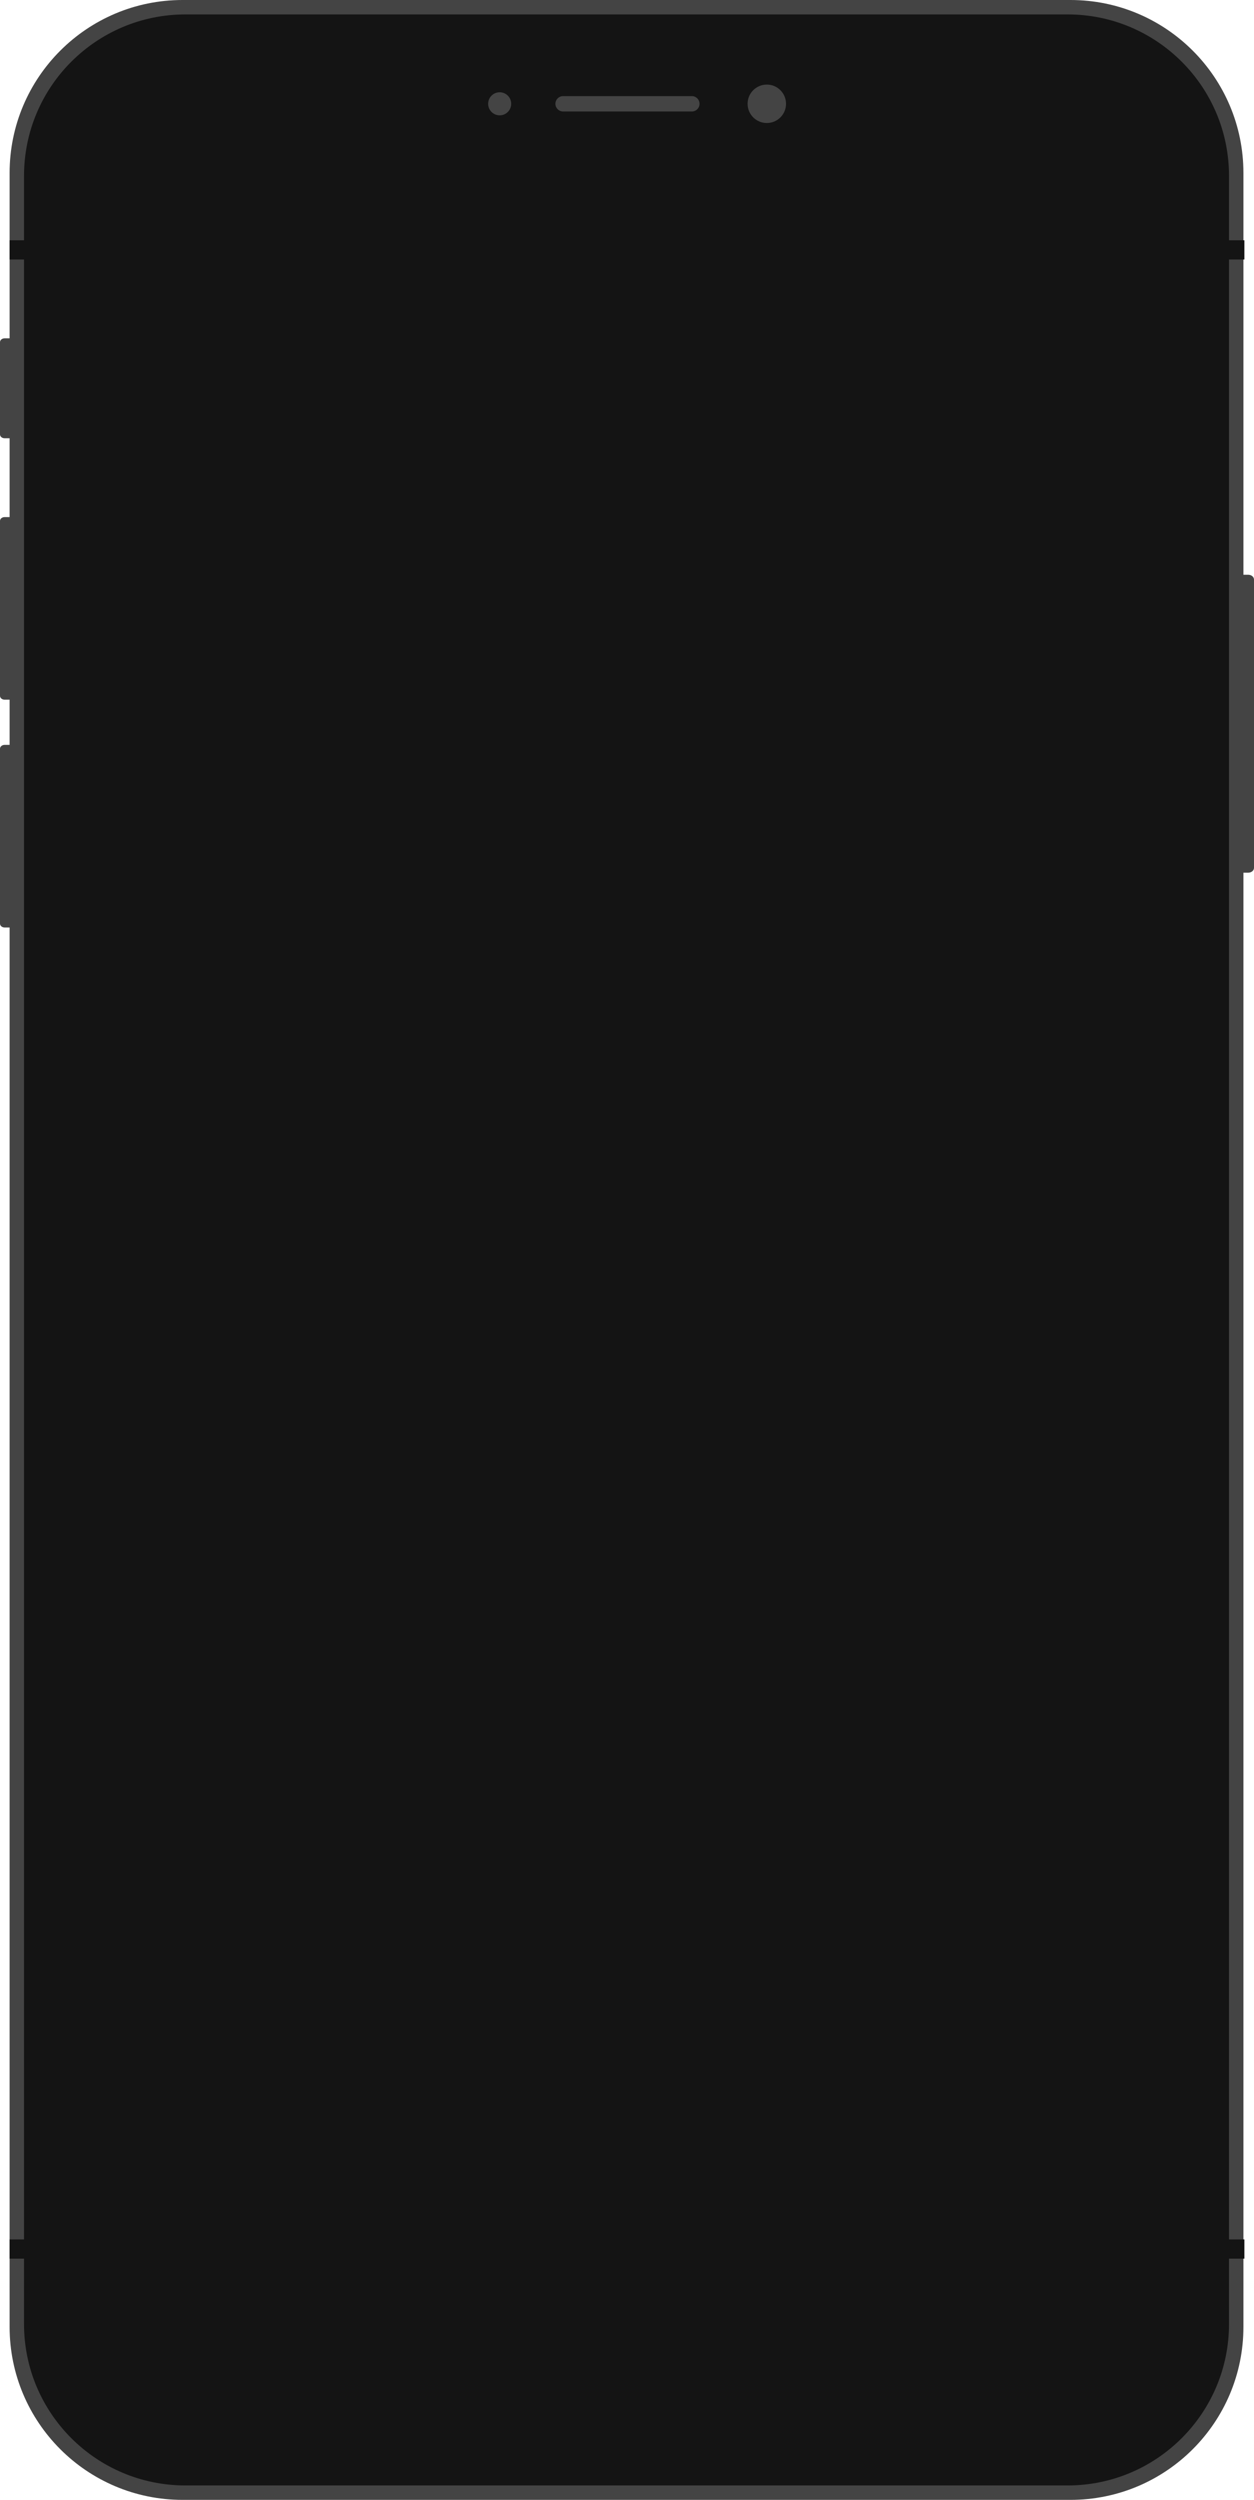
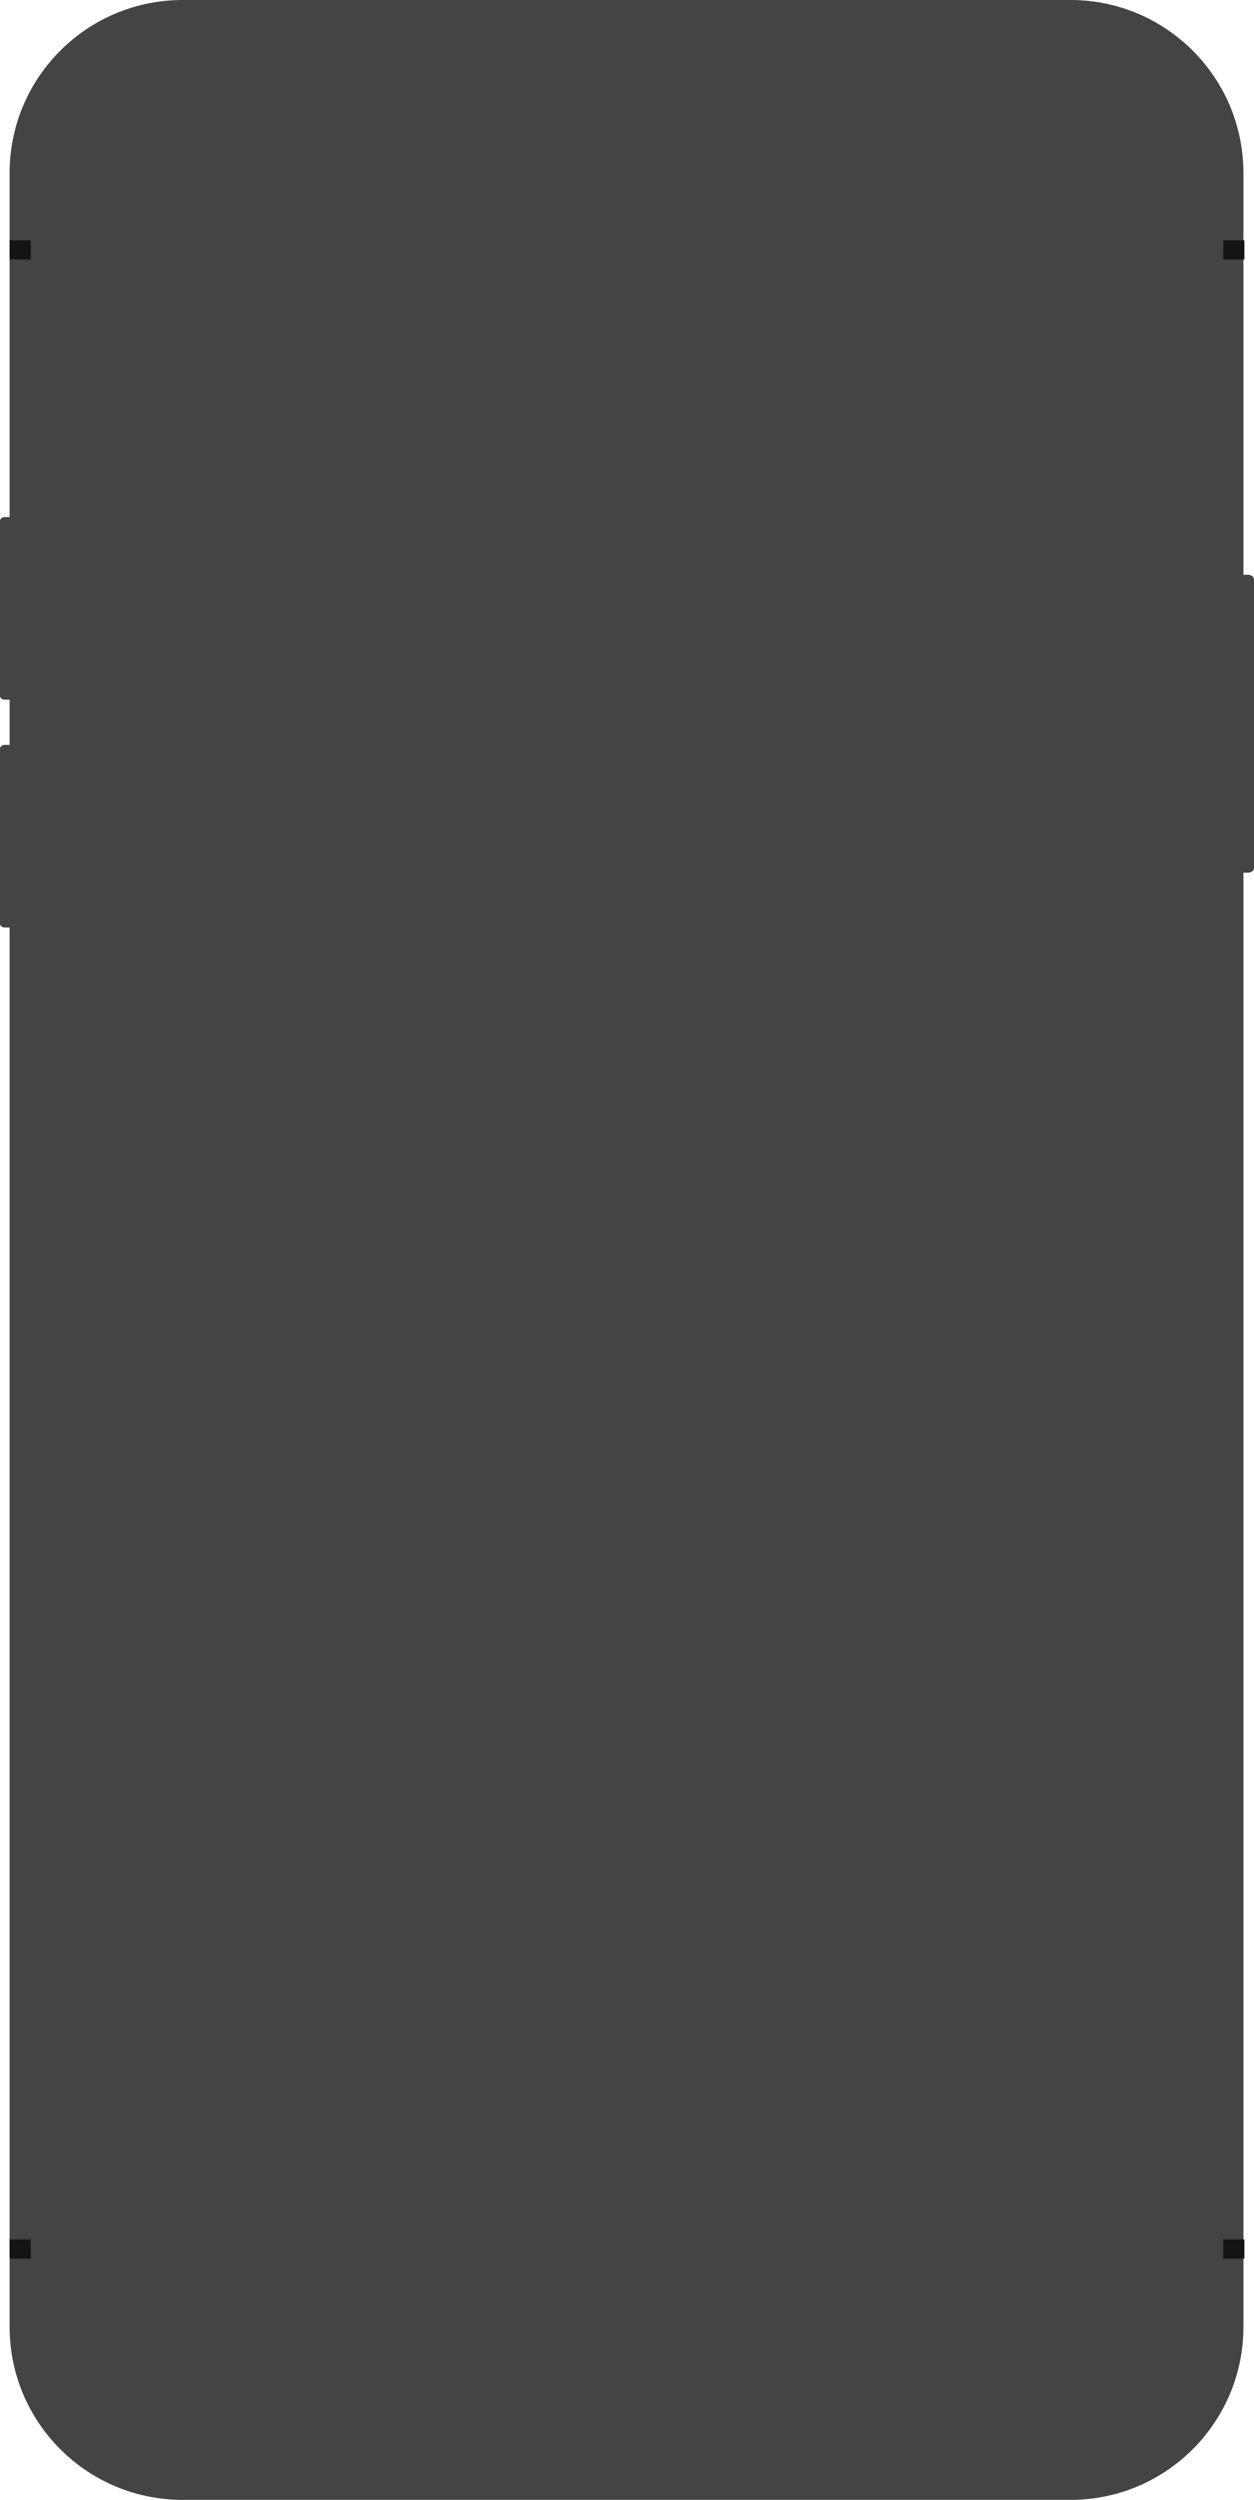
<svg xmlns="http://www.w3.org/2000/svg" width="301" height="600" viewBox="0 0 301 600" fill="none">
  <path fill-rule="evenodd" clip-rule="evenodd" d="M43.823 0H256.945C279.874 0 298.462 18.588 298.462 41.517V558.406C298.462 581.336 279.874 599.924 256.945 599.924H43.823C20.894 599.924 2.306 581.336 2.306 558.406V41.517C2.306 18.588 20.894 0 43.823 0Z" fill="#444444" />
-   <path fill-rule="evenodd" clip-rule="evenodd" d="M44.514 3.46H256.252C277.652 3.46 295.001 20.809 295.001 42.209V557.715C295.001 579.115 277.652 596.464 256.252 596.464H44.514C23.113 596.464 5.765 579.115 5.765 557.715V42.209C5.765 20.809 23.113 3.46 44.514 3.46Z" fill="#141414" />
  <rect x="293.619" y="57.663" width="5.074" height="4.613" fill="#141414" />
  <rect x="2.306" y="57.663" width="5.074" height="4.613" fill="#141414" />
  <rect x="293.619" y="537.417" width="5.074" height="4.613" fill="#141414" />
  <rect x="2.306" y="537.417" width="5.074" height="4.613" fill="#141414" />
  <path fill-rule="evenodd" clip-rule="evenodd" d="M119.938 27.678C121.467 27.678 122.706 26.439 122.706 24.91C122.706 23.382 121.467 22.143 119.938 22.143C118.41 22.143 117.171 23.382 117.171 24.91C117.171 26.439 118.41 27.678 119.938 27.678Z" fill="#444444" />
-   <path fill-rule="evenodd" clip-rule="evenodd" d="M184.06 29.523C186.608 29.523 188.673 27.458 188.673 24.91C188.673 22.363 186.608 20.297 184.06 20.297C181.513 20.297 179.447 22.363 179.447 24.91C179.447 27.458 181.513 29.523 184.06 29.523Z" fill="#444444" />
  <path fill-rule="evenodd" clip-rule="evenodd" d="M135.161 23.065H166.068C167.087 23.065 167.913 23.892 167.913 24.911C167.913 25.93 167.087 26.756 166.068 26.756H135.161C134.142 26.756 133.315 25.93 133.315 24.911C133.315 23.892 134.142 23.065 135.161 23.065Z" fill="#444444" />
  <path fill-rule="evenodd" clip-rule="evenodd" d="M0 125.011C0 124.502 0.495 124.09 1.11 124.09H2.768V167.914H1.11C0.497 167.914 0 167.501 0 166.994V125.011Z" fill="#444444" />
  <path fill-rule="evenodd" clip-rule="evenodd" d="M0 179.675C0 179.167 0.495 178.755 1.11 178.755H2.768V222.579H1.11C0.497 222.579 0 222.166 0 221.658V179.675Z" fill="#444444" />
-   <path fill-rule="evenodd" clip-rule="evenodd" d="M0 82.111C0 81.602 0.495 81.189 1.11 81.189H2.768V105.177H1.11C0.497 105.177 0 104.766 0 104.255V82.111Z" fill="#444444" />
  <path fill-rule="evenodd" clip-rule="evenodd" d="M298.231 137.929H299.615C300.38 137.929 300.999 138.444 300.999 139.081V208.279C300.999 208.915 300.378 209.431 299.615 209.431H298.231V137.929Z" fill="#444444" />
</svg>